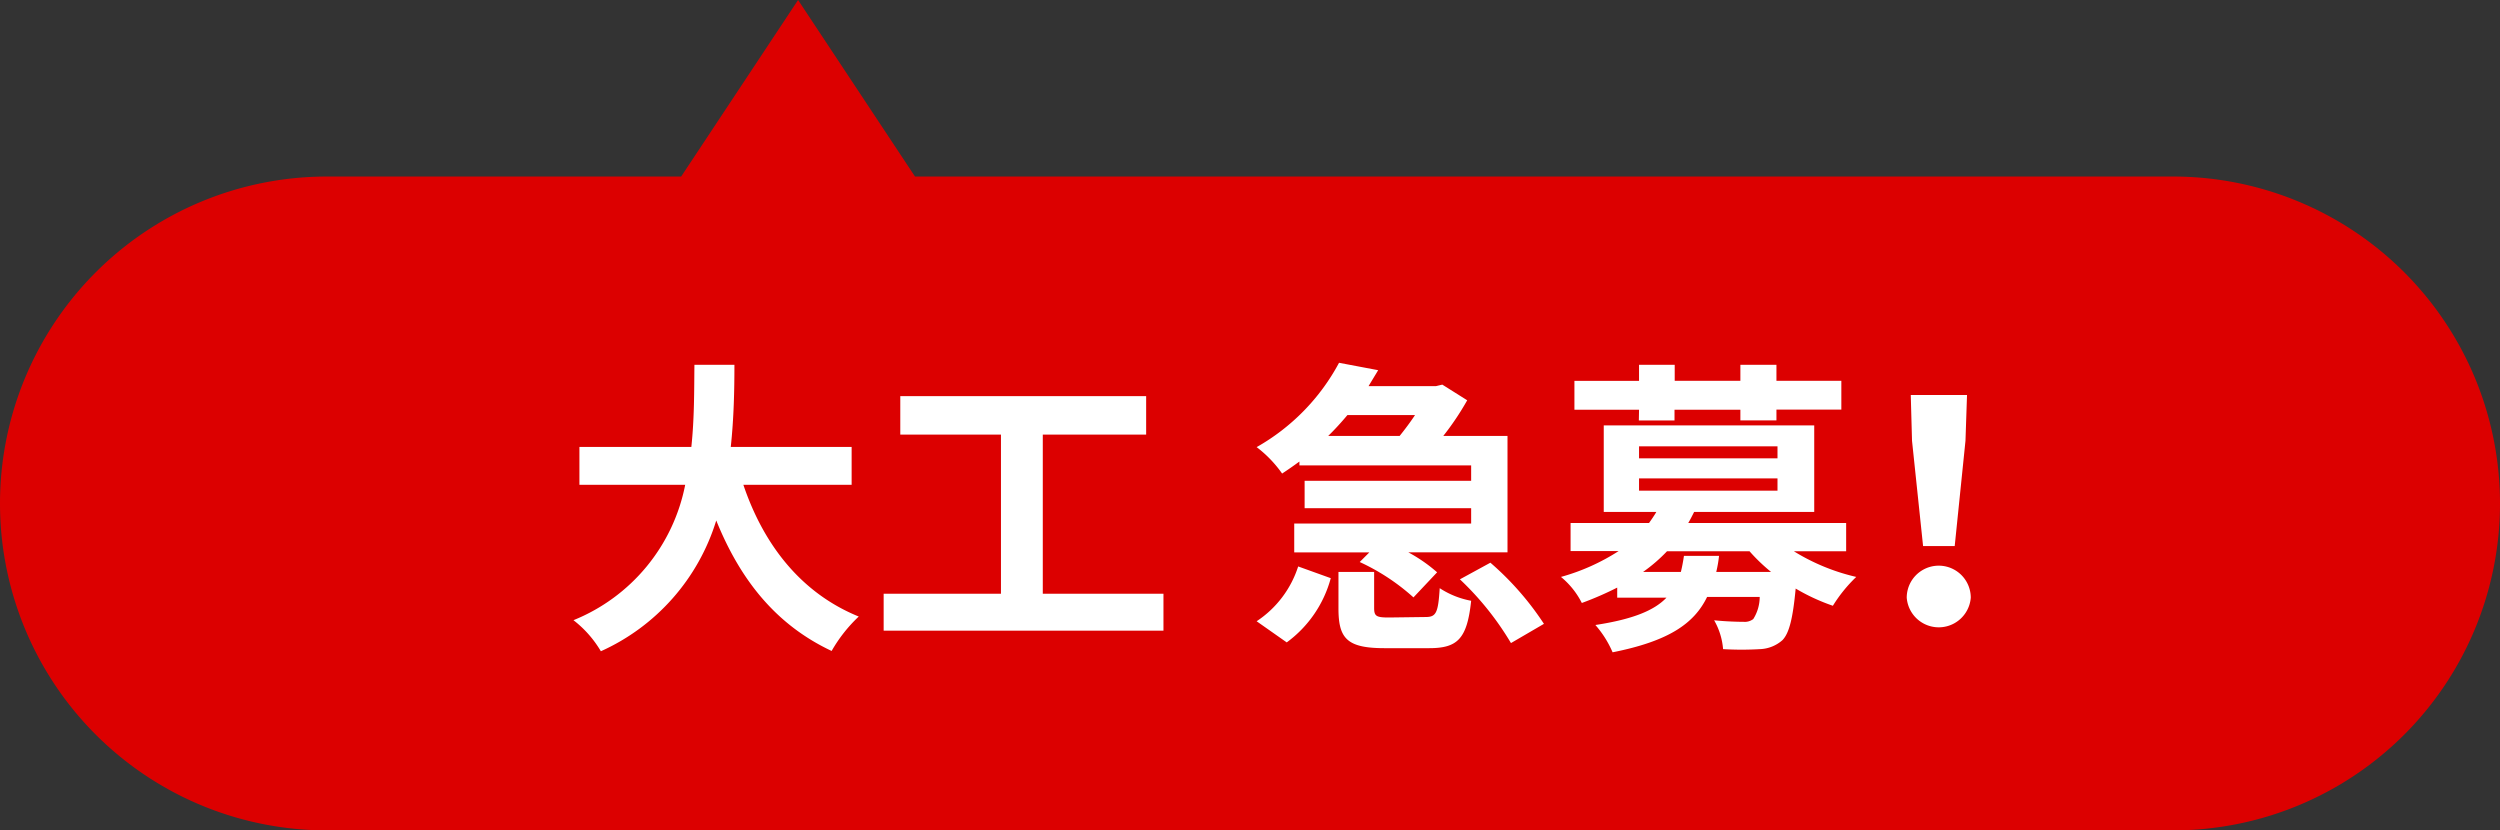
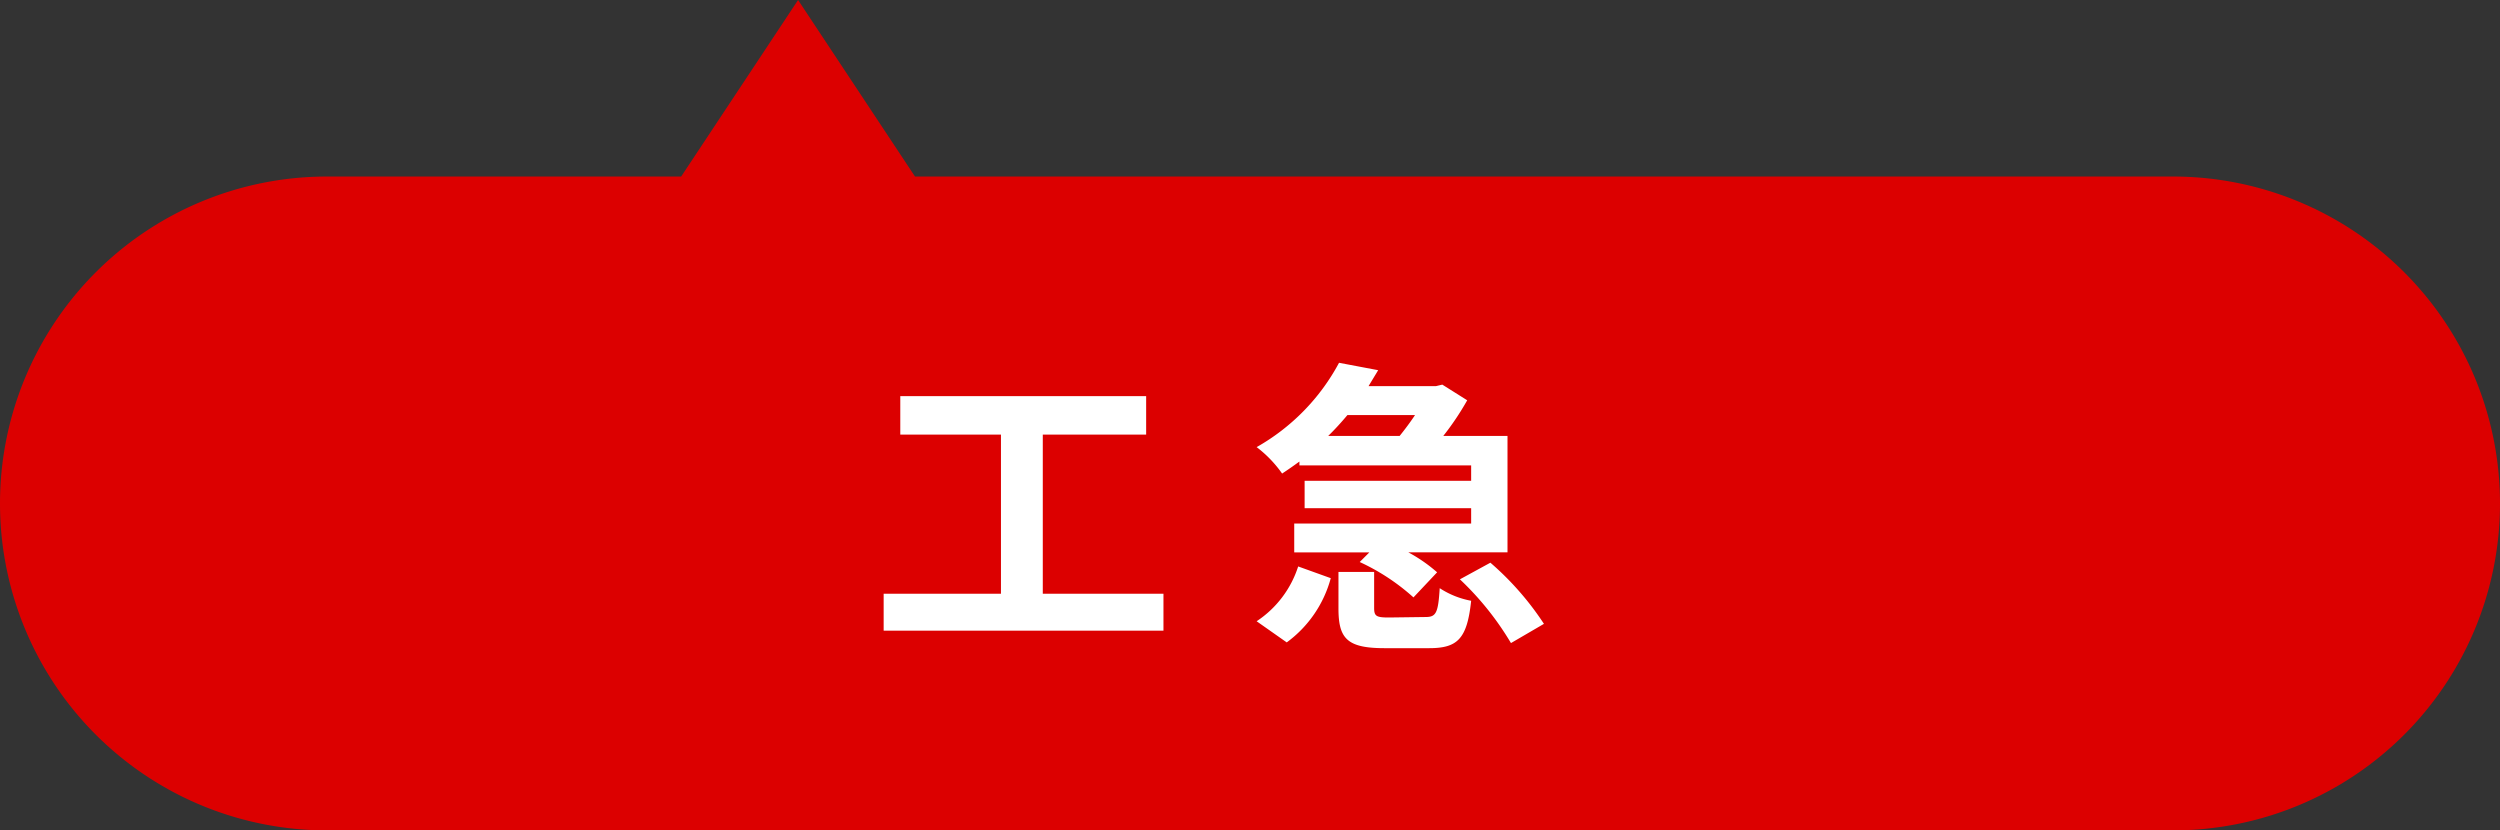
<svg xmlns="http://www.w3.org/2000/svg" viewBox="0 0 260 86.36">
  <rect x="0" y="0" width="260" height="86.36" fill="#333333" stroke="none" />
  <defs>
    <style>.cls-1{fill:#dc0000;}.cls-2{fill:#fff;}</style>
  </defs>
  <g id="レイヤー_2" data-name="レイヤー 2">
    <g id="link">
      <path class="cls-1" d="M226,18.36H95.16L83,0,70.84,18.36H34a34,34,0,0,0,0,68H226a34,34,0,0,0,0-68Z" />
-       <path class="cls-2" d="M77.31,50.42c2.11,6.24,6,11.26,12,13.7a15.32,15.32,0,0,0-2.82,3.58c-5.79-2.72-9.5-7.39-12-13.57a22,22,0,0,1-12,13.6,11.39,11.39,0,0,0-2.85-3.23A19.15,19.15,0,0,0,71.26,50.42h-11V46.48H71.9c.32-3,.29-5.92.32-8.54h4.16c0,2.62-.06,5.57-.38,8.54H88.57v3.94Z" />
      <path class="cls-2" d="M121,61.75v3.84H91.9V61.75h12.2V45.2H93.63v-4H119.2v4H108.45V61.75Z" />
      <path class="cls-2" d="M135.14,48c-.58.42-1.16.83-1.8,1.25a12.37,12.37,0,0,0-2.65-2.75,22,22,0,0,0,8.57-8.77l4.07.77c-.32.54-.68,1.12-1,1.66h7L150,40l2.59,1.63a28.65,28.65,0,0,1-2.49,3.71h6.68v12.1H146.46a16,16,0,0,1,3,2.08L147,62.13a22.2,22.2,0,0,0-5.59-3.68l1-1h-7.81v-3H153v-1.6H135.68V50H153V48.4H135.14Zm-4.45,16.61a10.77,10.77,0,0,0,4.32-5.7l3.39,1.22a12.2,12.2,0,0,1-4.58,6.68Zm9.44-21.44c-.61.73-1.28,1.47-2,2.17h7.43c.54-.67,1.12-1.44,1.6-2.17Zm8.12,21c1.09,0,1.32-.38,1.48-3A8.93,8.93,0,0,0,153,62.48c-.42,4-1.44,4.93-4.38,4.93H144c-3.91,0-4.8-1-4.8-4.13v-3.8h3.71v3.74c0,.86.22,1,1.53,1ZM155,58.52a30.44,30.44,0,0,1,5.57,6.36l-3.43,2a30.54,30.54,0,0,0-5.31-6.63Z" />
-       <path class="cls-2" d="M186.56,57.33A21.49,21.49,0,0,0,193.05,60a15.24,15.24,0,0,0-2.43,3,20.81,20.81,0,0,1-3.87-1.79c-.29,3.1-.67,4.64-1.38,5.37a3.73,3.73,0,0,1-2.33.93,33.19,33.19,0,0,1-3.84,0,7.17,7.17,0,0,0-.93-3c1.28.13,2.53.16,3.07.16a1.44,1.44,0,0,0,1-.29,4.34,4.34,0,0,0,.67-2.3h-5.47c-1.35,2.78-4,4.6-9.83,5.76A10.68,10.68,0,0,0,165.92,65c3.94-.6,6.14-1.53,7.39-2.84h-5.12V61.11a33.92,33.92,0,0,1-3.68,1.6A8.39,8.39,0,0,0,162.34,60a21.81,21.81,0,0,0,6-2.69h-5V54.39h8.16c.28-.39.54-.77.76-1.15h-5.47v-9h21.89v9H176.19c-.19.38-.38.76-.61,1.15H192v2.94Zm-16.1-14.72h-6.72v-3h6.72V37.94h3.71V39.6H181V37.94h3.75V39.6h6.75v3h-6.75v1.12H181V42.61h-6.85v1.12h-3.71Zm0,5.06h14.4V46.42h-14.4Zm0,3.36h14.4V49.75h-14.4Zm8.32,6.78a12.94,12.94,0,0,1-.29,1.67h5.7a18.32,18.32,0,0,1-2.24-2.15h-8.58a16.55,16.55,0,0,1-2.49,2.15h3.93c.13-.52.23-1.06.32-1.67Z" />
-       <path class="cls-2" d="M198.3,62.16a3.33,3.33,0,0,1,6.66,0,3.34,3.34,0,0,1-6.66,0Zm.55-16.32-.13-4.76h5.85l-.16,4.76-1.12,10.95H200Z" />
    </g>
  </g>
</svg>